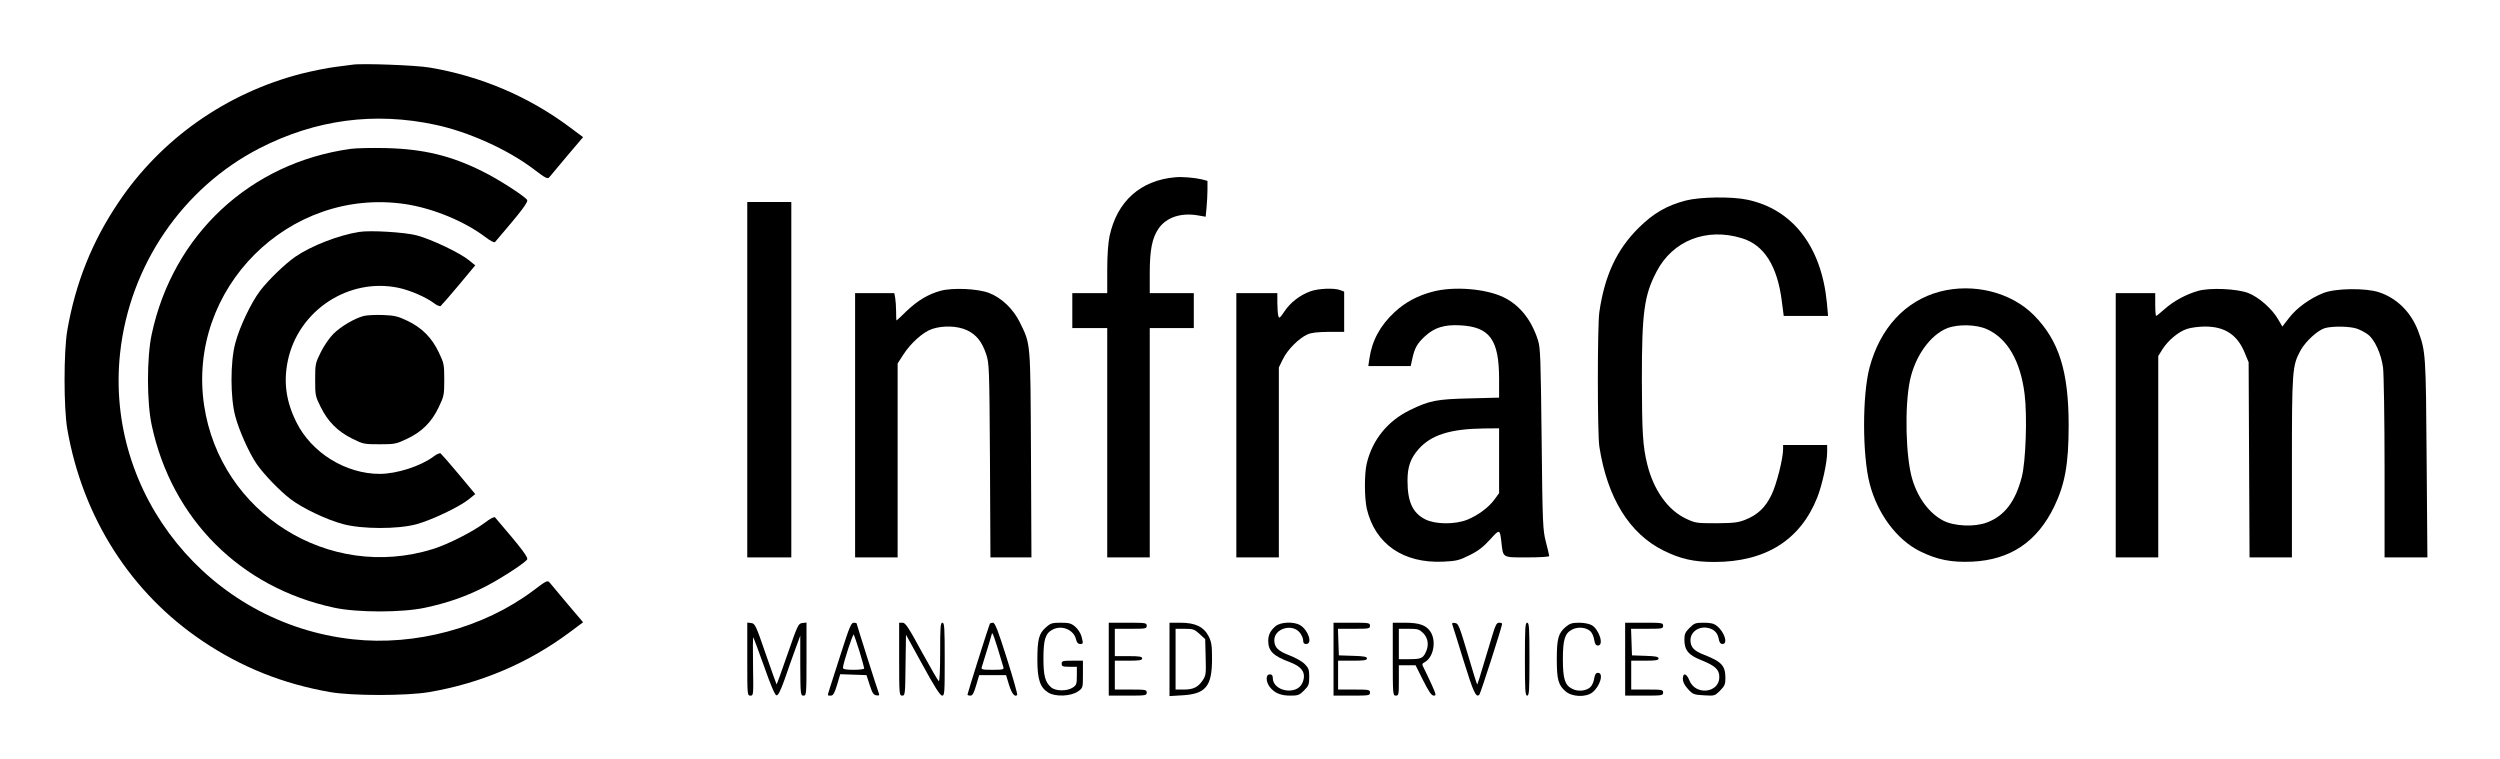
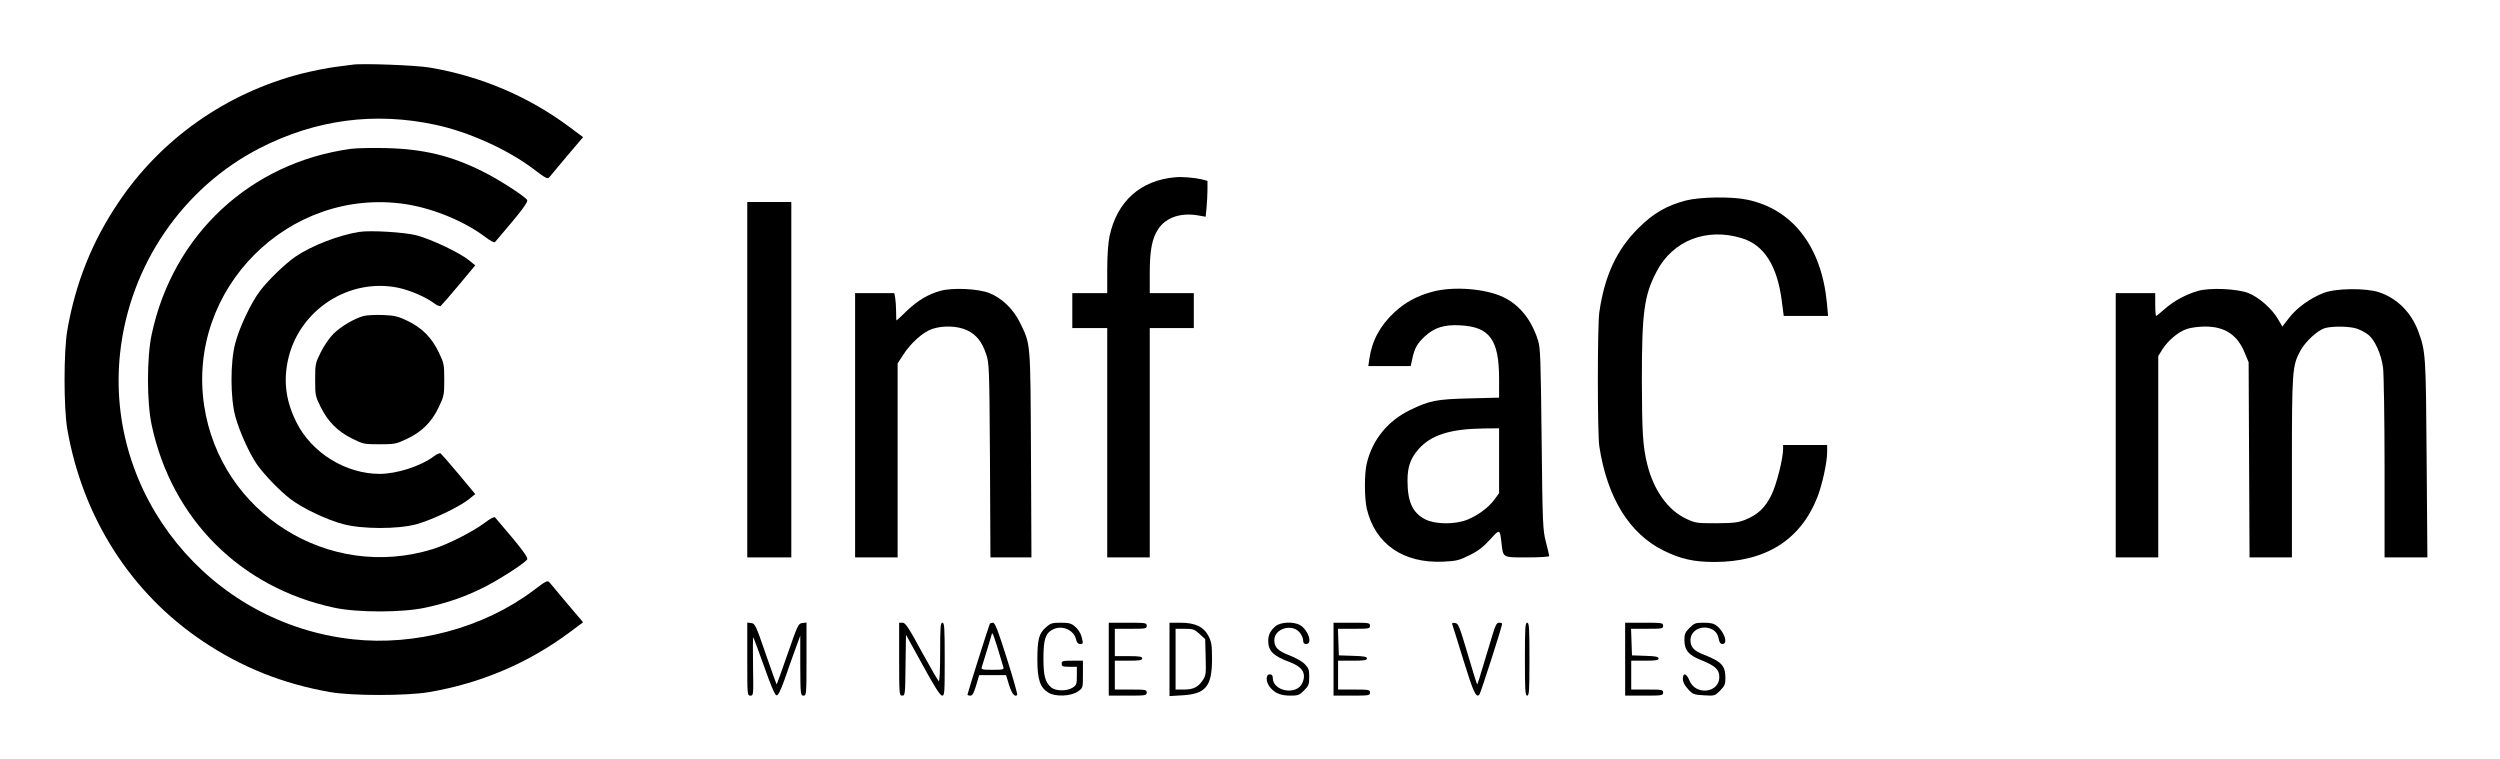
<svg xmlns="http://www.w3.org/2000/svg" version="1.0" width="1646pt" height="500pt" viewBox="0 0 1646 500" preserveAspectRatio="xMidYMid meet">
  <g transform="translate(0,500) scale(0.1,-0.1)" fill="#000000" stroke="none">
    <path d="M2320 4574 c-14 -2 -65 -9 -115 -15 -49 -6 -148 -26 -220 -44 -494 -127 -925 -429 -1206 -849 -173 -257 -282 -530 -336 -841 -24 -141 -24 -509 0 -650 101 -582 418 -1079 891 -1396 257 -173 531 -282 841 -336 145 -25 500 -25 649 0 342 58 654 191 928 395 l87 65 -102 120 c-56 67 -109 130 -117 140 -15 18 -20 16 -110 -52 -325 -244 -776 -366 -1188 -320 -943 103 -1634 954 -1531 1887 63 575 411 1085 918 1346 369 189 758 241 1160 154 215 -46 471 -161 641 -289 90 -68 95 -70 110 -52 8 10 61 73 117 140 l102 120 -87 65 c-272 203 -585 336 -922 393 -90 16 -453 29 -510 19z" />
    <path d="M2310 4020 c-662 -91 -1171 -565 -1311 -1220 -33 -152 -33 -448 0 -600 132 -617 584 -1069 1201 -1201 152 -33 448 -33 600 0 144 31 260 71 382 132 99 49 264 155 288 184 11 13 -32 70 -211 279 -5 5 -34 -10 -66 -35 -80 -60 -241 -142 -343 -174 -684 -213 -1399 235 -1506 945 -115 768 558 1441 1326 1326 182 -28 386 -112 523 -215 32 -25 61 -40 66 -35 179 209 222 266 211 279 -24 29 -189 135 -288 184 -210 106 -393 150 -642 156 -91 2 -194 0 -230 -5z" />
    <path d="M7740 3833 c-230 -19 -386 -158 -435 -389 -9 -43 -15 -126 -15 -221 l0 -153 -115 0 -115 0 0 -115 0 -115 115 0 115 0 0 -755 0 -755 140 0 140 0 0 755 0 755 145 0 145 0 0 115 0 115 -145 0 -145 0 0 133 c0 152 16 231 58 292 51 74 147 106 258 87 l52 -9 6 60 c3 33 6 86 6 118 l0 58 -37 10 c-47 11 -127 18 -173 14z" />
    <path d="M11100 3680 c-126 -33 -214 -84 -311 -180 -145 -144 -224 -314 -259 -555 -13 -91 -13 -801 0 -885 52 -337 198 -574 423 -685 111 -55 199 -75 334 -75 336 0 566 143 678 425 32 82 65 230 65 298 l0 47 -145 0 -145 0 0 -26 c0 -63 -43 -233 -76 -301 -40 -84 -92 -133 -173 -165 -48 -19 -76 -22 -191 -23 -128 0 -138 1 -197 29 -120 55 -215 188 -257 357 -30 120 -35 211 -36 559 0 444 15 556 97 712 106 204 328 291 560 220 148 -44 236 -183 265 -419 l12 -93 146 0 146 0 -8 88 c-36 369 -225 614 -523 677 -103 22 -310 19 -405 -5z" />
    <path d="M4920 2500 l0 -1170 145 0 145 0 0 1170 0 1170 -145 0 -145 0 0 -1170z" />
    <path d="M2365 3473 c-135 -21 -317 -92 -420 -163 -68 -47 -178 -153 -232 -224 -60 -79 -136 -239 -164 -346 -33 -123 -33 -357 0 -480 25 -95 92 -244 141 -315 47 -68 153 -178 224 -232 79 -60 239 -136 346 -164 123 -33 357 -34 480 -1 98 26 286 115 347 165 l42 34 -109 131 c-60 72 -114 133 -119 137 -6 3 -26 -5 -44 -19 -84 -64 -243 -116 -357 -116 -225 0 -450 140 -549 341 -68 137 -85 264 -56 404 69 331 401 549 729 480 76 -16 182 -62 233 -101 18 -14 38 -22 44 -19 5 4 59 65 119 137 l109 131 -42 34 c-60 49 -248 138 -342 163 -79 21 -307 35 -380 23z" />
    <path d="M6191 3085 c-82 -23 -149 -64 -221 -132 -35 -35 -66 -63 -67 -63 -2 0 -3 26 -3 59 0 32 -3 73 -6 90 l-6 31 -129 0 -129 0 0 -870 0 -870 140 0 140 0 0 638 0 639 38 59 c50 77 130 148 189 168 71 24 167 21 229 -8 62 -29 99 -75 127 -158 20 -61 21 -84 25 -700 l3 -638 135 0 135 0 -3 678 c-4 752 -1 721 -73 869 -44 89 -120 162 -203 194 -75 29 -242 36 -321 14z" />
-     <path d="M8628 3082 c-69 -25 -132 -73 -171 -132 -32 -47 -35 -49 -41 -28 -3 13 -6 51 -6 86 l0 62 -135 0 -135 0 0 -870 0 -870 140 0 140 0 0 626 0 625 27 55 c30 62 105 137 161 162 26 12 66 16 140 17 l102 0 0 133 0 132 -26 10 c-39 15 -144 11 -196 -8z" />
    <path d="M9434 3080 c-100 -26 -182 -70 -252 -135 -95 -88 -149 -188 -166 -307 l-7 -48 140 0 139 0 11 50 c15 69 32 99 84 147 61 56 127 77 231 71 195 -10 256 -95 256 -354 l0 -122 -192 -5 c-219 -5 -266 -14 -397 -78 -145 -71 -245 -195 -282 -349 -17 -70 -16 -228 0 -300 55 -232 240 -360 503 -348 88 4 106 9 172 42 56 27 90 53 135 102 65 72 66 72 76 -14 12 -107 4 -102 170 -102 83 0 145 4 145 9 0 6 -10 47 -22 93 -20 79 -22 111 -28 678 -6 532 -8 601 -24 650 -44 137 -122 233 -229 284 -118 56 -327 72 -463 36z m436 -1113 l0 -214 -30 -41 c-38 -53 -109 -105 -180 -134 -81 -32 -208 -31 -275 2 -84 42 -118 116 -118 255 0 92 20 148 73 208 82 93 207 133 428 136 l102 1 0 -213z" />
-     <path d="M12772 3080 c-227 -60 -393 -239 -463 -500 -48 -181 -48 -577 1 -765 51 -197 178 -368 330 -444 113 -56 206 -75 344 -69 252 12 428 130 541 363 71 147 95 281 95 535 0 356 -64 558 -229 725 -150 151 -397 213 -619 155z m309 -247 c135 -60 222 -209 249 -428 18 -143 8 -446 -19 -547 -42 -161 -114 -255 -229 -298 -81 -31 -215 -25 -287 12 -91 47 -166 146 -204 271 -44 144 -52 480 -16 652 34 160 133 299 245 344 71 28 192 25 261 -6z" />
    <path d="M14473 3085 c-78 -22 -162 -67 -220 -119 -28 -25 -54 -46 -57 -46 -3 0 -6 34 -6 75 l0 75 -130 0 -130 0 0 -870 0 -870 140 0 140 0 0 663 0 663 28 45 c38 59 104 114 160 133 26 9 79 16 121 16 131 0 214 -56 262 -177 l24 -58 3 -642 3 -643 139 0 140 0 0 593 c0 645 2 668 57 770 34 61 113 133 161 147 53 14 163 12 210 -4 23 -8 55 -25 72 -38 44 -32 88 -128 100 -218 5 -41 10 -339 10 -662 l0 -588 141 0 141 0 -5 648 c-5 689 -6 709 -56 843 -47 124 -140 216 -258 255 -88 29 -287 26 -365 -5 -87 -34 -176 -98 -226 -163 l-45 -58 -28 48 c-39 68 -127 146 -197 173 -74 28 -251 36 -329 14z" />
    <path d="M2396 2920 c-62 -16 -150 -68 -201 -118 -26 -26 -63 -80 -83 -121 -36 -72 -37 -79 -37 -181 0 -102 1 -109 37 -181 47 -95 112 -160 207 -207 72 -36 79 -37 180 -37 101 0 110 2 181 36 98 46 163 111 209 209 34 71 36 80 36 180 0 100 -2 109 -36 180 -46 97 -112 163 -207 208 -62 30 -85 35 -160 38 -48 2 -104 -1 -126 -6z" />
    <path d="M4920 661 c0 -237 0 -241 21 -241 20 0 20 4 17 194 -2 107 -1 192 2 190 2 -3 34 -89 71 -192 43 -123 71 -188 81 -190 11 -2 25 25 54 105 20 59 52 149 70 198 l33 90 0 -197 c1 -191 2 -198 21 -198 19 0 20 7 20 241 l0 240 -27 -3 c-27 -3 -31 -12 -98 -205 -38 -111 -71 -201 -72 -199 -2 2 -34 93 -72 202 -64 186 -70 199 -95 202 l-26 3 0 -240z" />
-     <path d="M5540 708 c-34 -106 -68 -213 -76 -237 -17 -55 -18 -51 6 -51 15 0 24 14 41 70 l21 71 87 -3 86 -3 21 -65 c17 -52 25 -66 44 -68 17 -3 21 0 17 11 -10 25 -147 457 -147 462 0 3 -9 5 -19 5 -17 0 -29 -30 -81 -192z m119 3 c17 -57 31 -108 31 -112 0 -5 -31 -9 -70 -9 -49 0 -70 4 -70 13 0 26 65 226 71 219 3 -4 20 -54 38 -111z" />
    <path d="M5920 660 c0 -232 1 -240 20 -240 19 0 20 8 22 200 l3 201 110 -200 c77 -141 115 -201 128 -201 16 0 17 18 17 240 0 207 -2 240 -15 240 -13 0 -15 -28 -15 -196 0 -117 -4 -193 -9 -189 -5 3 -56 91 -113 195 -86 159 -107 190 -125 190 l-23 0 0 -240z" />
    <path d="M6517 893 c-6 -11 -147 -457 -147 -466 0 -4 8 -7 19 -7 14 0 23 16 38 68 l20 67 89 0 88 0 19 -63 c18 -58 38 -84 54 -68 4 3 -27 112 -68 241 -58 184 -78 235 -91 235 -9 0 -19 -3 -21 -7z m53 -165 c17 -57 33 -111 36 -120 5 -16 -3 -18 -71 -18 -68 0 -76 2 -71 18 35 111 66 215 66 218 0 2 2 4 4 4 3 0 19 -46 36 -102z" />
    <path d="M6886 869 c-46 -40 -56 -79 -56 -214 0 -128 18 -182 72 -215 46 -29 149 -25 196 8 32 23 32 23 32 113 l0 89 -70 0 c-63 0 -70 -2 -70 -20 0 -17 7 -20 50 -20 l50 0 0 -60 c0 -54 -3 -61 -27 -77 -38 -25 -114 -24 -143 2 -39 34 -50 77 -50 190 0 124 13 166 61 190 61 32 140 -2 154 -66 5 -20 13 -29 26 -29 22 0 22 2 9 52 -6 20 -24 48 -41 62 -26 22 -40 26 -94 26 -58 0 -68 -3 -99 -31z" />
    <path d="M7300 660 l0 -240 125 0 c118 0 125 1 125 20 0 19 -7 20 -105 20 l-105 0 0 95 0 95 90 0 c73 0 90 3 90 15 0 12 -17 15 -90 15 l-90 0 0 90 0 90 105 0 c98 0 105 1 105 20 0 19 -7 20 -125 20 l-125 0 0 -240z" />
    <path d="M7700 659 l0 -242 83 5 c155 8 197 59 197 238 0 90 -3 112 -22 150 -32 63 -88 90 -185 90 l-73 0 0 -241z m198 167 l37 -34 3 -119 c3 -110 2 -120 -20 -153 -31 -45 -61 -60 -125 -60 l-53 0 0 200 0 200 60 0 c55 0 64 -3 98 -34z" />
    <path d="M8398 877 c-33 -28 -48 -57 -48 -96 0 -67 33 -100 141 -140 85 -32 111 -74 84 -137 -35 -84 -195 -57 -195 33 0 16 -6 23 -20 23 -27 0 -27 -49 1 -84 31 -39 71 -56 135 -56 50 0 59 3 90 34 30 30 34 40 34 89 0 48 -4 59 -30 85 -16 17 -61 42 -100 57 -76 29 -100 53 -100 100 0 76 115 111 166 52 13 -15 24 -39 24 -53 0 -17 5 -24 20 -24 44 0 14 92 -40 124 -43 25 -129 21 -162 -7z" />
    <path d="M8780 660 l0 -240 120 0 c113 0 120 1 120 20 0 19 -7 20 -105 20 l-105 0 0 95 0 95 95 0 c77 0 95 3 95 15 0 11 -19 15 -92 17 l-93 3 -3 88 -3 87 106 0 c98 0 105 1 105 20 0 19 -7 20 -120 20 l-120 0 0 -240z" />
-     <path d="M9170 660 c0 -233 1 -240 20 -240 19 0 20 7 20 100 l0 100 55 0 55 0 50 -100 c38 -75 55 -100 70 -100 17 0 16 6 -15 75 -19 41 -41 88 -50 105 -14 27 -14 30 5 40 57 31 78 135 40 198 -28 45 -73 62 -170 62 l-80 0 0 -240z m201 171 c33 -34 39 -83 14 -130 -18 -36 -32 -41 -111 -41 l-64 0 0 100 0 100 66 0 c59 0 68 -3 95 -29z" />
    <path d="M9562 888 c3 -7 36 -114 74 -237 65 -209 82 -247 104 -225 8 8 150 449 150 467 0 4 -9 7 -20 7 -16 0 -24 -15 -44 -82 -14 -46 -41 -137 -61 -202 -19 -66 -37 -121 -39 -123 -1 -2 -30 88 -62 199 -55 185 -62 203 -83 206 -17 3 -22 0 -19 -10z" />
    <path d="M10040 660 c0 -207 2 -240 15 -240 13 0 15 33 15 240 0 207 -2 240 -15 240 -13 0 -15 -33 -15 -240z" />
-     <path d="M10309 873 c-49 -42 -59 -77 -59 -213 0 -136 10 -171 59 -213 43 -36 133 -39 175 -6 51 40 77 129 37 129 -14 0 -20 -10 -25 -38 -3 -21 -14 -46 -25 -56 -28 -26 -82 -31 -120 -11 -48 24 -61 66 -61 195 0 129 13 171 61 195 38 20 92 15 120 -11 11 -10 22 -35 25 -56 5 -28 11 -38 25 -38 41 0 9 104 -41 134 -17 9 -50 16 -83 16 -46 0 -61 -5 -88 -27z" />
    <path d="M10700 660 l0 -240 125 0 c118 0 125 1 125 20 0 19 -7 20 -105 20 l-105 0 0 95 0 95 90 0 c72 0 90 3 90 15 0 11 -19 15 -87 17 l-88 3 -3 88 -3 87 106 0 c98 0 105 1 105 20 0 19 -7 20 -125 20 l-125 0 0 -240z" />
    <path d="M11124 866 c-28 -28 -34 -41 -34 -77 0 -70 27 -102 110 -135 94 -38 120 -62 120 -112 0 -105 -157 -123 -197 -22 -19 48 -43 53 -43 10 0 -20 11 -42 34 -67 32 -35 38 -37 105 -41 70 -4 71 -4 106 31 30 30 35 42 35 81 0 83 -23 109 -143 156 -65 25 -87 50 -87 95 0 56 58 95 118 80 39 -9 61 -33 68 -71 4 -24 12 -34 25 -34 38 0 13 79 -37 119 -20 16 -41 21 -86 21 -55 0 -63 -3 -94 -34z" />
  </g>
</svg>